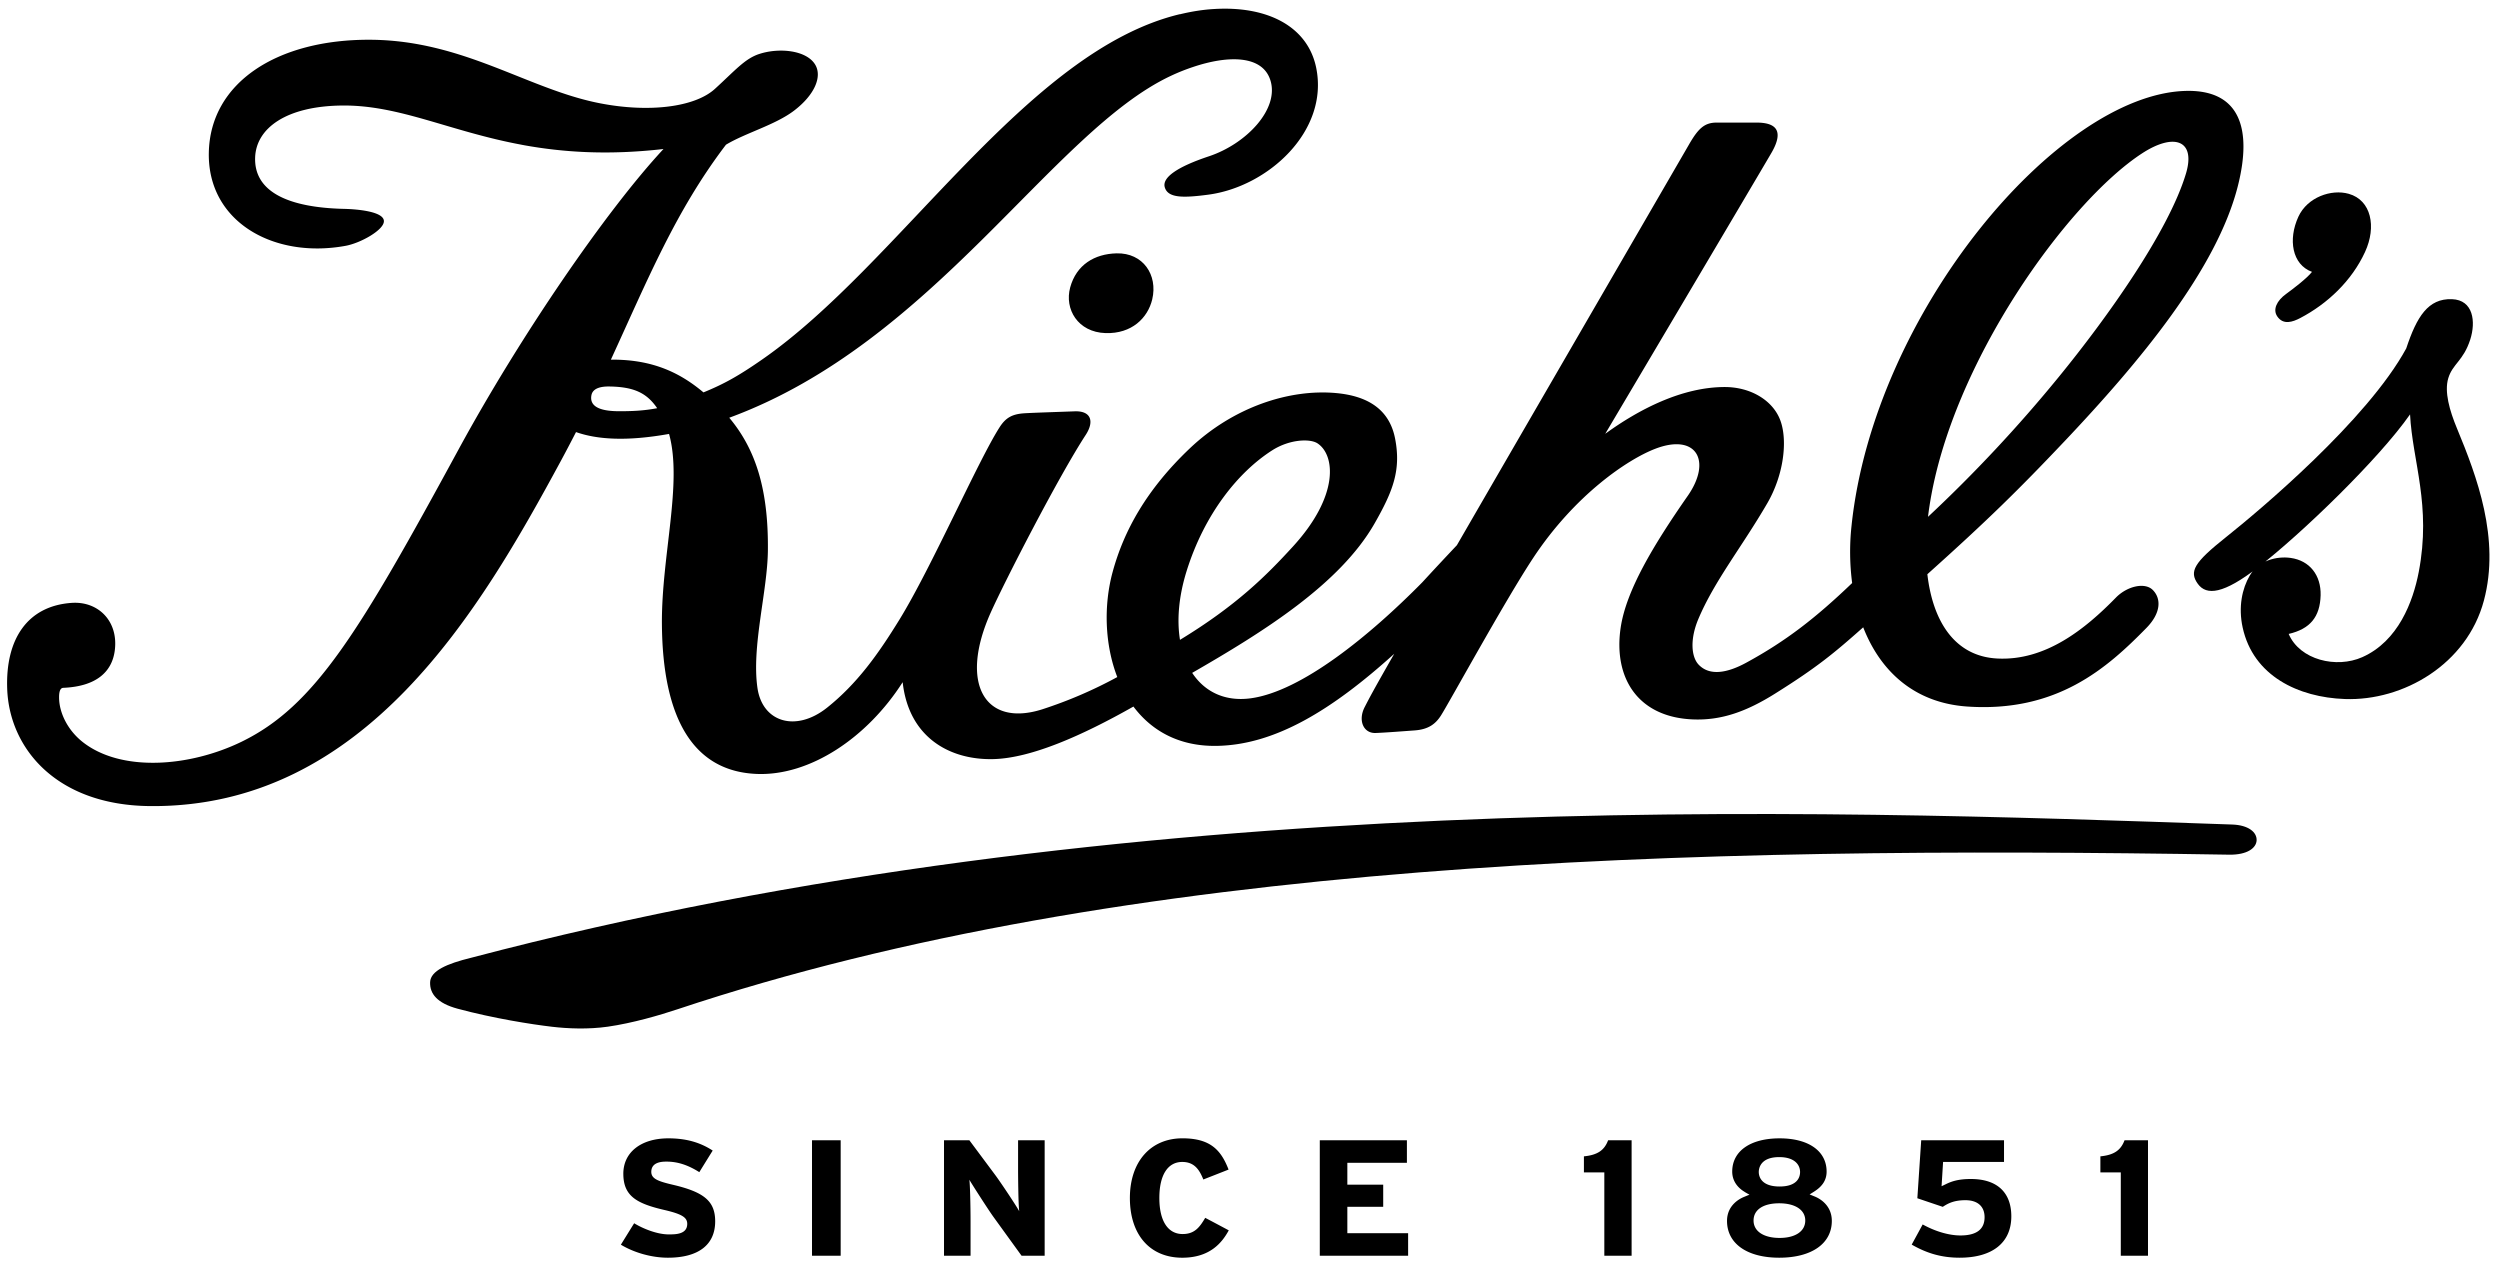
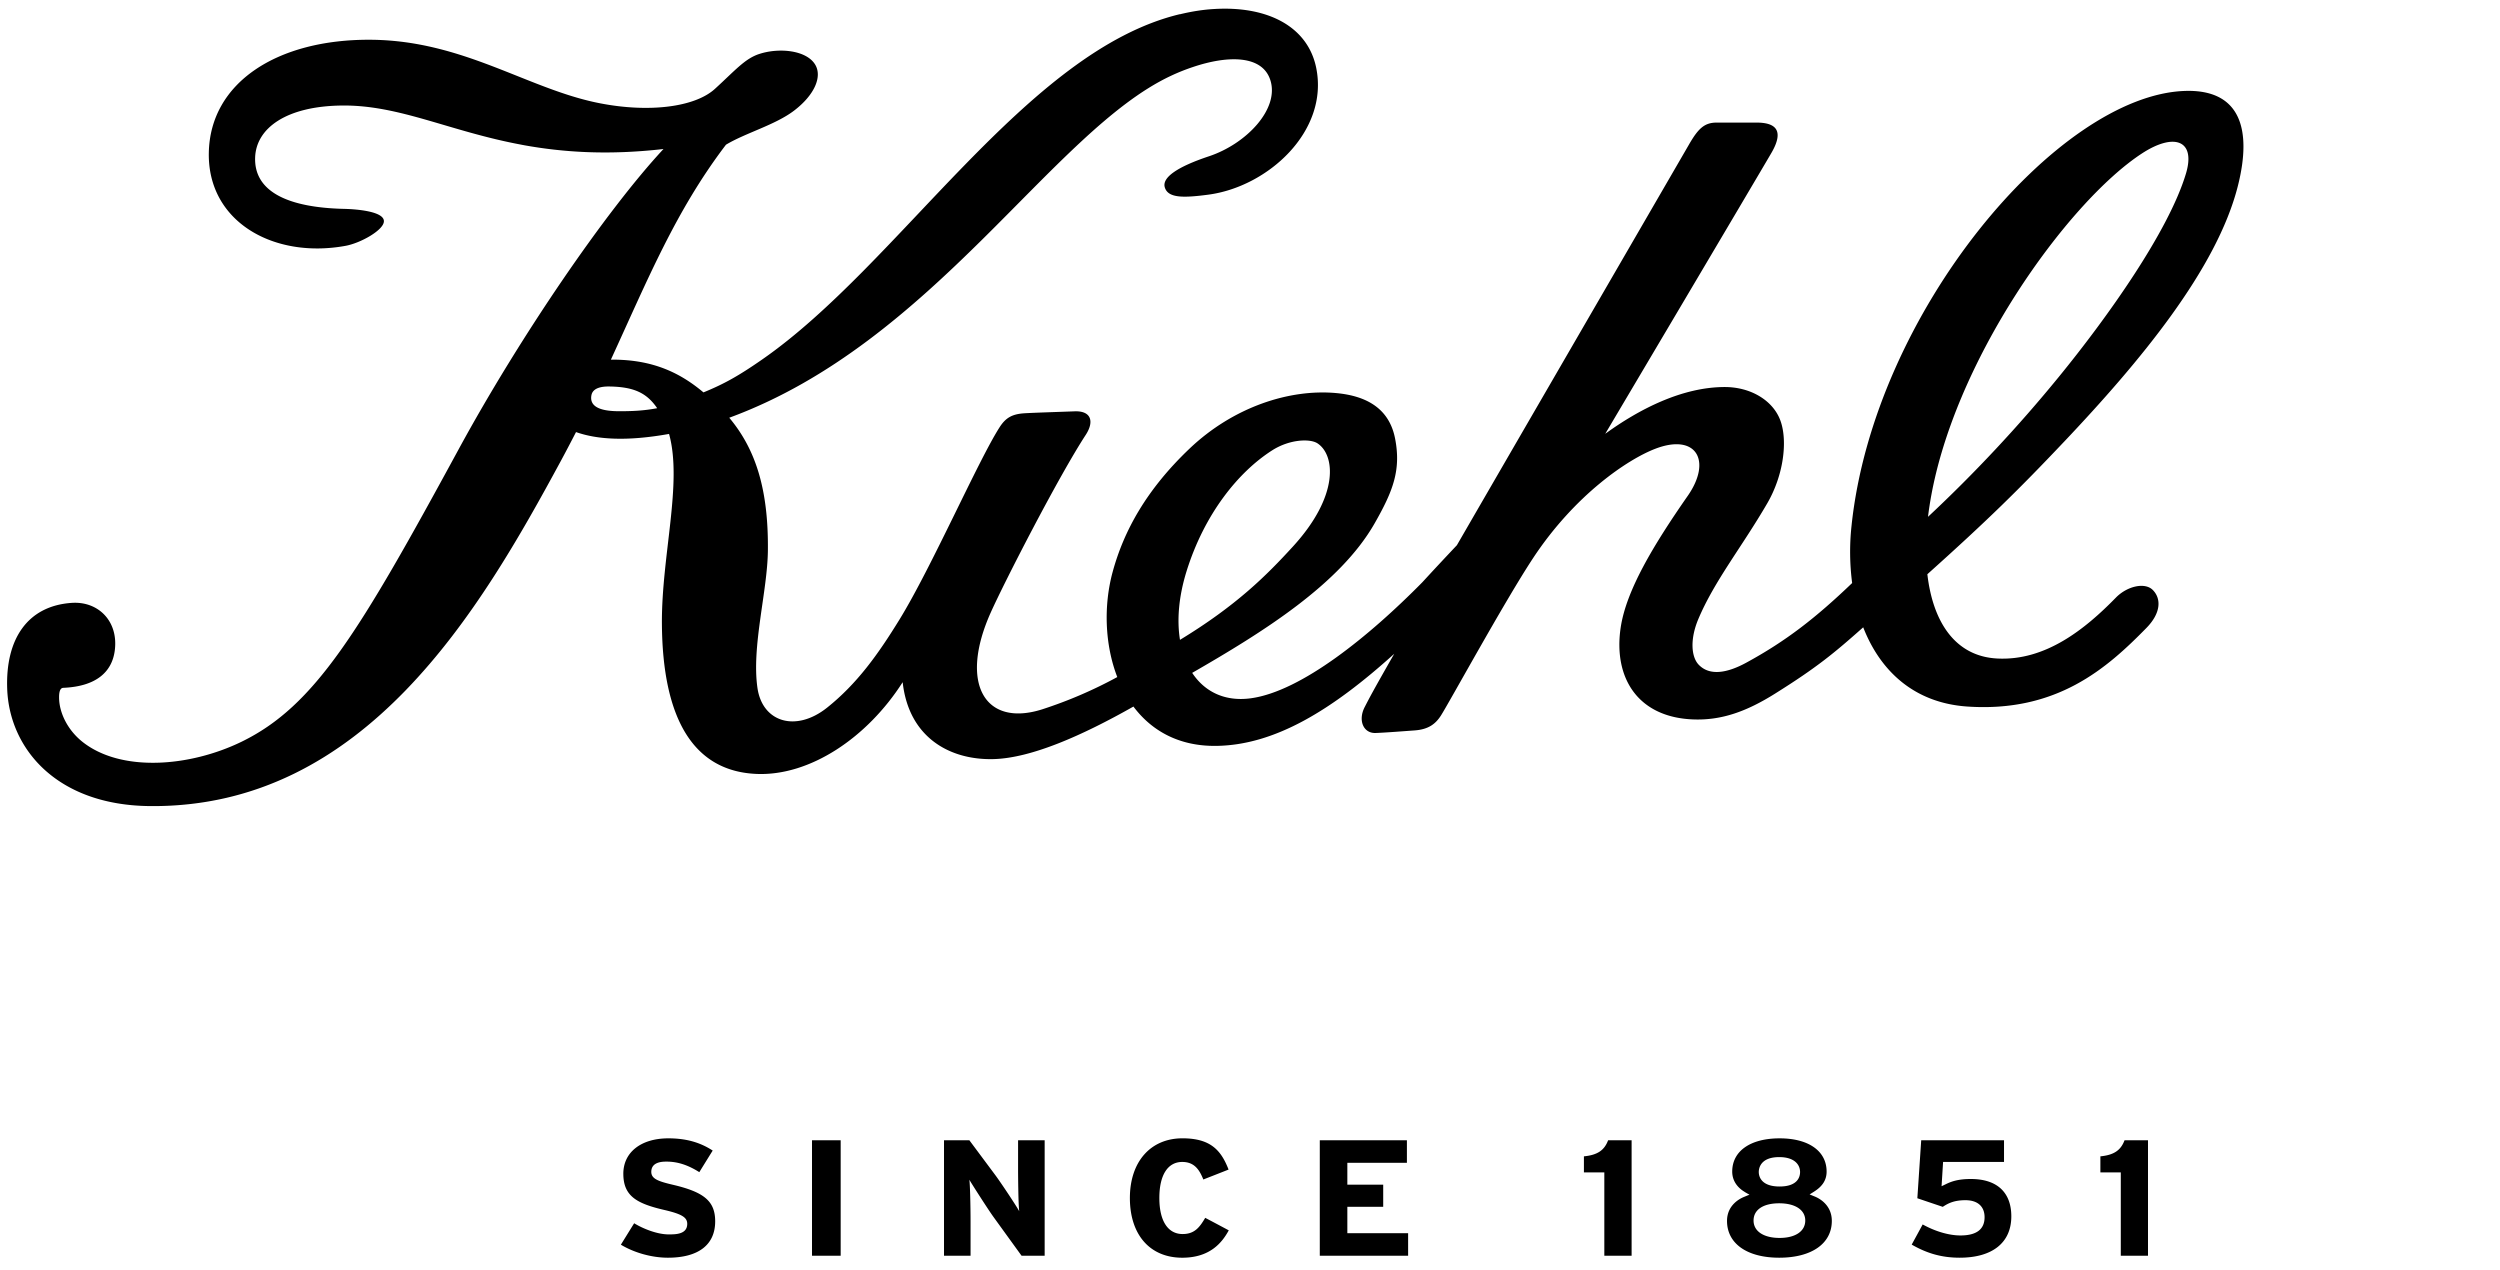
<svg xmlns="http://www.w3.org/2000/svg" width="63" height="32" viewBox="0 0 177 89">
  <title>kiehls</title>
  <g fill-rule="nonzero" fill="#000">
-     <path d="M162.857 22.065c1.936-1.014 3.652-2.641 4.588-4.679.826-1.792.438-3.666-1.152-4.116-1.23-.351-2.93.236-3.566 1.618-.742 1.613-.451 3.39.963 3.908-.367.465-1.336 1.2-1.834 1.563-.664.481-.951 1.097-.633 1.579.429.645 1.103.404 1.634.127zm-3.089 36.988c.033-.585-.582-1.091-1.73-1.129-29.486-1.025-78.002-2.867-124.687 9.435-1.71.418-2.868.922-2.899 1.725-.031.831.513 1.491 1.942 1.879 2.565.691 5.233 1.108 6.693 1.28 1.134.132 2.549.191 3.937-.005 1.754-.25 3.687-.815 4.939-1.233 31.836-10.615 71.581-11.579 109.858-10.946 1.304.02 1.917-.481 1.947-1.006zM75.769 19.898c-.417 1.537.542 3.169 2.503 3.233 1.856.06 2.99-1.072 3.305-2.384.413-1.737-.652-3.307-2.52-3.262-1.566.037-2.849.808-3.288 2.413zm98.186 9.983c-.527-1.267-.906-2.596-.617-3.557.312-1.028 1.07-1.225 1.557-2.742.4-1.25.227-2.798-1.297-2.853-1.688-.061-2.492 1.24-3.236 3.487-2.76 5.071-10.389 11.477-12.77 13.369-2.26 1.797-2.615 2.424-1.986 3.298.619.854 1.818.723 4.268-1.169 3.061-2.367 8.527-7.637 10.758-10.828.168 3.321 1.523 6.433.615 11.159-.404 2.114-1.459 4.9-3.996 6.029-1.832.816-4.422.203-5.213-1.644 1.514-.351 2.221-1.203 2.262-2.737.037-1.415-.773-2.46-2.129-2.646-.967-.134-2.25.167-2.887 1.248-.541.921-.822 2.224-.504 3.68.748 3.431 3.943 4.946 7.232 5.063 4.131.152 8.645-2.456 9.848-6.973 1.165-4.377-.495-8.779-1.905-12.184z" />
    <path d="M146.131 30.829c5.361-5.663 10.818-12.209 12.311-18.119 1.023-4.045.152-6.846-3.734-6.725-9.01.284-22.043 15.69-23.621 30.801-.144 1.344-.129 2.7.045 4.04-2.555 2.447-4.654 4.092-7.494 5.638-1.291.704-2.57.981-3.371.144-.535-.559-.619-1.818-.029-3.222 1.145-2.719 3.098-5.127 4.887-8.21 1.166-2.013 1.439-4.407.939-5.819-.51-1.448-2.104-2.408-3.949-2.408-3.027 0-6.078 1.578-8.465 3.312 0 0 10.598-17.883 11.758-19.875 1-1.711.182-2.16-1.047-2.16h-2.82c-.865 0-1.305.416-1.959 1.551-8.023 13.847-13.137 22.667-16.434 28.37-.693.735-1.49 1.584-2.449 2.627-3.729 3.784-8.562 7.73-12.154 8.213-1.825.245-3.26-.466-4.138-1.801 4.999-2.881 10.458-6.269 12.92-10.592 1.301-2.283 1.881-3.775 1.443-6.008-.41-2.08-1.963-3.001-4.145-3.207-3.316-.312-7.301.976-10.41 3.935-3.038 2.894-4.645 5.805-5.44 8.728-.642 2.359-.565 5.128.329 7.441a31.186 31.186 0 0 1-5.318 2.286c-4.044 1.284-5.91-1.811-3.634-6.872 1.021-2.269 4.798-9.615 6.716-12.557.623-.955.384-1.716-.787-1.67-.936.036-2.768.093-3.529.136-.861.053-1.333.291-1.782.993-1.522 2.38-4.815 9.914-7.08 13.602-1.532 2.491-3.011 4.551-5.124 6.242-2.21 1.766-4.582 1.045-4.937-1.379-.429-2.935.708-6.848.737-9.74.047-4.371-.888-7.199-2.735-9.401C66.138 23.795 74.458 8.887 82.888 4.922a14.184 14.184 0 0 1 1.558-.625c2.484-.84 4.908-.857 5.488.904.674 2.04-1.669 4.521-4.337 5.411-2.284.761-3.329 1.515-3.131 2.195.227.778 1.324.754 3.066.525 4.228-.551 8.577-4.495 7.653-8.993-.59-2.875-3.371-4.374-7.186-4.156-.83.045-1.649.179-2.458.375 0-.003-.002-.005-.004-.007-10.892 2.607-19.854 17.704-29.584 24.454-1.655 1.15-2.677 1.723-4.148 2.324-1.583-1.329-3.53-2.349-6.555-2.317 2.599-5.65 4.588-10.546 8.148-15.218 1.369-.828 3.493-1.403 4.814-2.408 1.432-1.087 2.028-2.398 1.499-3.269-.613-1.009-2.527-1.214-3.959-.747-1.012.33-1.701 1.16-3.133 2.467-1.432 1.308-4.679 1.694-8.116 1.028-1.525-.293-3-.809-4.491-1.387-3.531-1.369-7.16-3.094-11.813-3.116-6.574-.031-11.331 3.03-11.415 8.013-.083 4.898 4.625 7.508 9.688 6.576 1.064-.195 2.704-1.117 2.708-1.74.007-.684-1.858-.854-2.816-.875-4.178-.096-6.375-1.324-6.301-3.629.066-2.089 2.212-3.651 6.165-3.688 4.068-.041 7.59 1.826 12.706 2.777v.003c.038.007.078.011.117.019l.057.012c2.729.492 5.911.721 9.866.268-4.071 4.377-10.174 13.298-14.507 21.267C25.443 44.288 22.31 49.53 17.096 52.066c-3.656 1.778-8.549 2.186-11.291-.023-1.033-.836-1.62-2.054-1.622-3.114-.003-.551.146-.678.3-.683 2.333-.1 3.453-1.126 3.645-2.658.261-2.075-1.185-3.487-3.058-3.356-3.124.217-4.693 2.562-4.56 6.105.158 4.174 3.455 8.227 10.122 8.282 15.213.124 23.35-13.854 29.078-24.442.372-.689.728-1.369 1.072-2.038 1.503.53 3.588.668 6.587.131.964 3.469-.535 8.618-.506 13.426.043 6.786 2.258 10.466 6.71 10.646 3.774.153 7.826-2.565 10.336-6.495.439 3.978 3.412 5.526 6.435 5.445 2.672-.069 6.285-1.671 9.903-3.72 1.264 1.688 3.188 2.811 5.835 2.785 4.181-.041 8.244-2.559 12.63-6.52-1.549 2.709-1.752 3.114-2.098 3.784-.477.936-.082 1.852.777 1.823.746-.028 2.014-.129 2.758-.182 1.01-.071 1.494-.478 1.859-1.038.539-.83 4.555-8.171 6.553-11.19 2.934-4.431 6.652-6.955 8.646-7.718 2.885-1.103 4.02.845 2.287 3.337-2.471 3.548-4.363 6.722-4.75 9.332-.525 3.541 1.201 6.338 5.111 6.497 2.033.084 3.816-.567 5.838-1.837 2.936-1.84 4.145-2.837 6.223-4.684 1.193 3.059 3.572 5.348 7.363 5.609 6.35.435 9.904-2.721 12.688-5.564 1.045-1.066 1.053-2.078.455-2.684-.561-.57-1.822-.274-2.611.532-2.178 2.229-4.979 4.493-8.404 4.316-2.979-.152-4.559-2.586-4.949-5.967 4.272-3.827 6.509-6.031 9.673-9.374zM43.832 28.662c-1.484 0-2.09-.398-1.961-1.122.093-.529.714-.634 1.252-.629 1.737.023 2.658.441 3.405 1.537-1.009.193-1.868.214-2.696.214zM84 40.018c1.27-4.1 3.698-7.082 6.089-8.598 1.221-.773 2.662-.832 3.193-.481 1.246.823 1.555 3.703-1.75 7.311-1.842 2.013-3.964 4.151-7.989 6.599-.225-1.393-.094-3.047.457-4.831zm52.504-3.88c.029-.256.064-.509.104-.764 1.545-10.122 9.766-21.512 15.035-24.958 2.299-1.503 3.832-.933 3.121 1.425-1.223 4.075-5.533 10.15-9.045 14.445a101.012 101.012 0 0 1-9.215 9.852zM44.132 82.65c0 1.602.98 2.116 2.911 2.565 1.222.285 1.613.521 1.613.98 0 .748-.823.748-1.317.748-.806 0-1.813-.402-2.44-.789-.061.096-.874 1.41-.94 1.518.95.572 2.188.921 3.331.921 2.157 0 3.345-.913 3.345-2.572 0-1.405-.747-2.062-2.958-2.583-1.062-.249-1.565-.424-1.565-.922 0-.726.815-.726 1.083-.726.783 0 1.522.243 2.317.747.057-.096.883-1.427.947-1.529-.899-.587-1.896-.866-3.14-.866-1.936.001-3.187.988-3.187 2.508zm13.358-2.371v8.174h2.03v-8.174h-2.03zm14.673 5.027c-.186-.355-1.319-2.057-1.703-2.571l-1.828-2.455h-1.796v8.174h1.88v-2.419c0-1.089-.036-2.646-.086-2.961.21.357 1.324 2.099 1.711 2.636 0 0 1.949 2.694 1.987 2.744h1.634V80.28H72.08v2.142c0 .219.014 2.455.083 2.884zm7.833-.938c0 2.604 1.422 4.226 3.708 4.226 1.983 0 2.828-1.088 3.293-1.937-.554-.298-1.11-.593-1.667-.886-.398.675-.757 1.147-1.599 1.147-1.045 0-1.649-.929-1.649-2.551s.592-2.553 1.623-2.553c.893 0 1.231.605 1.492 1.243.104-.044 1.672-.654 1.786-.704-.529-1.365-1.273-2.212-3.266-2.212-2.26.002-3.721 1.66-3.721 4.227zm13.445-4.089v8.174h6.254v-1.597h-4.303v-1.867h2.539v-1.568h-2.539v-1.546h4.217v-1.596h-6.168zm20.413 0c-.268.72-.762 1.044-1.713 1.138v1.136h1.445v5.9h1.932v-8.174h-1.664zm8.787 2.216c0 .795.547 1.241.871 1.432-.033-.01.232.139.232.139l.121.069-.131.047-.252.105c-.279.112-1.209.567-1.209 1.701 0 1.604 1.418 2.605 3.695 2.605 2.299 0 3.725-1.002 3.725-2.605 0-1.155-.928-1.615-1.211-1.728l-.361-.147.33-.208c.596-.379.873-.83.873-1.41 0-1.451-1.273-2.353-3.328-2.353-2.07.001-3.355.902-3.355 2.353zm1.88.033c0-.246.104-1.057 1.447-1.057 1.09 0 1.477.544 1.477 1.057 0 .311-.143 1.024-1.449 1.024-1.367.001-1.475-.782-1.475-1.024zm-.369 3.434c0-.764.68-1.221 1.816-1.221 1.136 0 1.844.47 1.844 1.221 0 .757-.695 1.231-1.816 1.231-1.135 0-1.844-.474-1.844-1.231zm11.869-5.683l-.273 4.105c.094.033 1.748.592 1.801.608.418-.281.852-.47 1.605-.47.859 0 1.354.439 1.354 1.205 0 .858-.574 1.291-1.709 1.291-.814 0-1.787-.287-2.674-.78-.023.045-.717 1.319-.777 1.427 1.105.637 2.156.928 3.393.928 2.324 0 3.66-1.066 3.66-2.927 0-1.707-1.02-2.645-2.863-2.645-.902 0-1.381.174-1.764.362l-.311.15.107-1.72h4.314v-1.536c-.128.002-5.743.002-5.863.002zm14.397 0c-.271.72-.76 1.044-1.711 1.138v1.136h1.445v5.9h1.926v-8.174h-1.66z" />
  </g>
</svg>